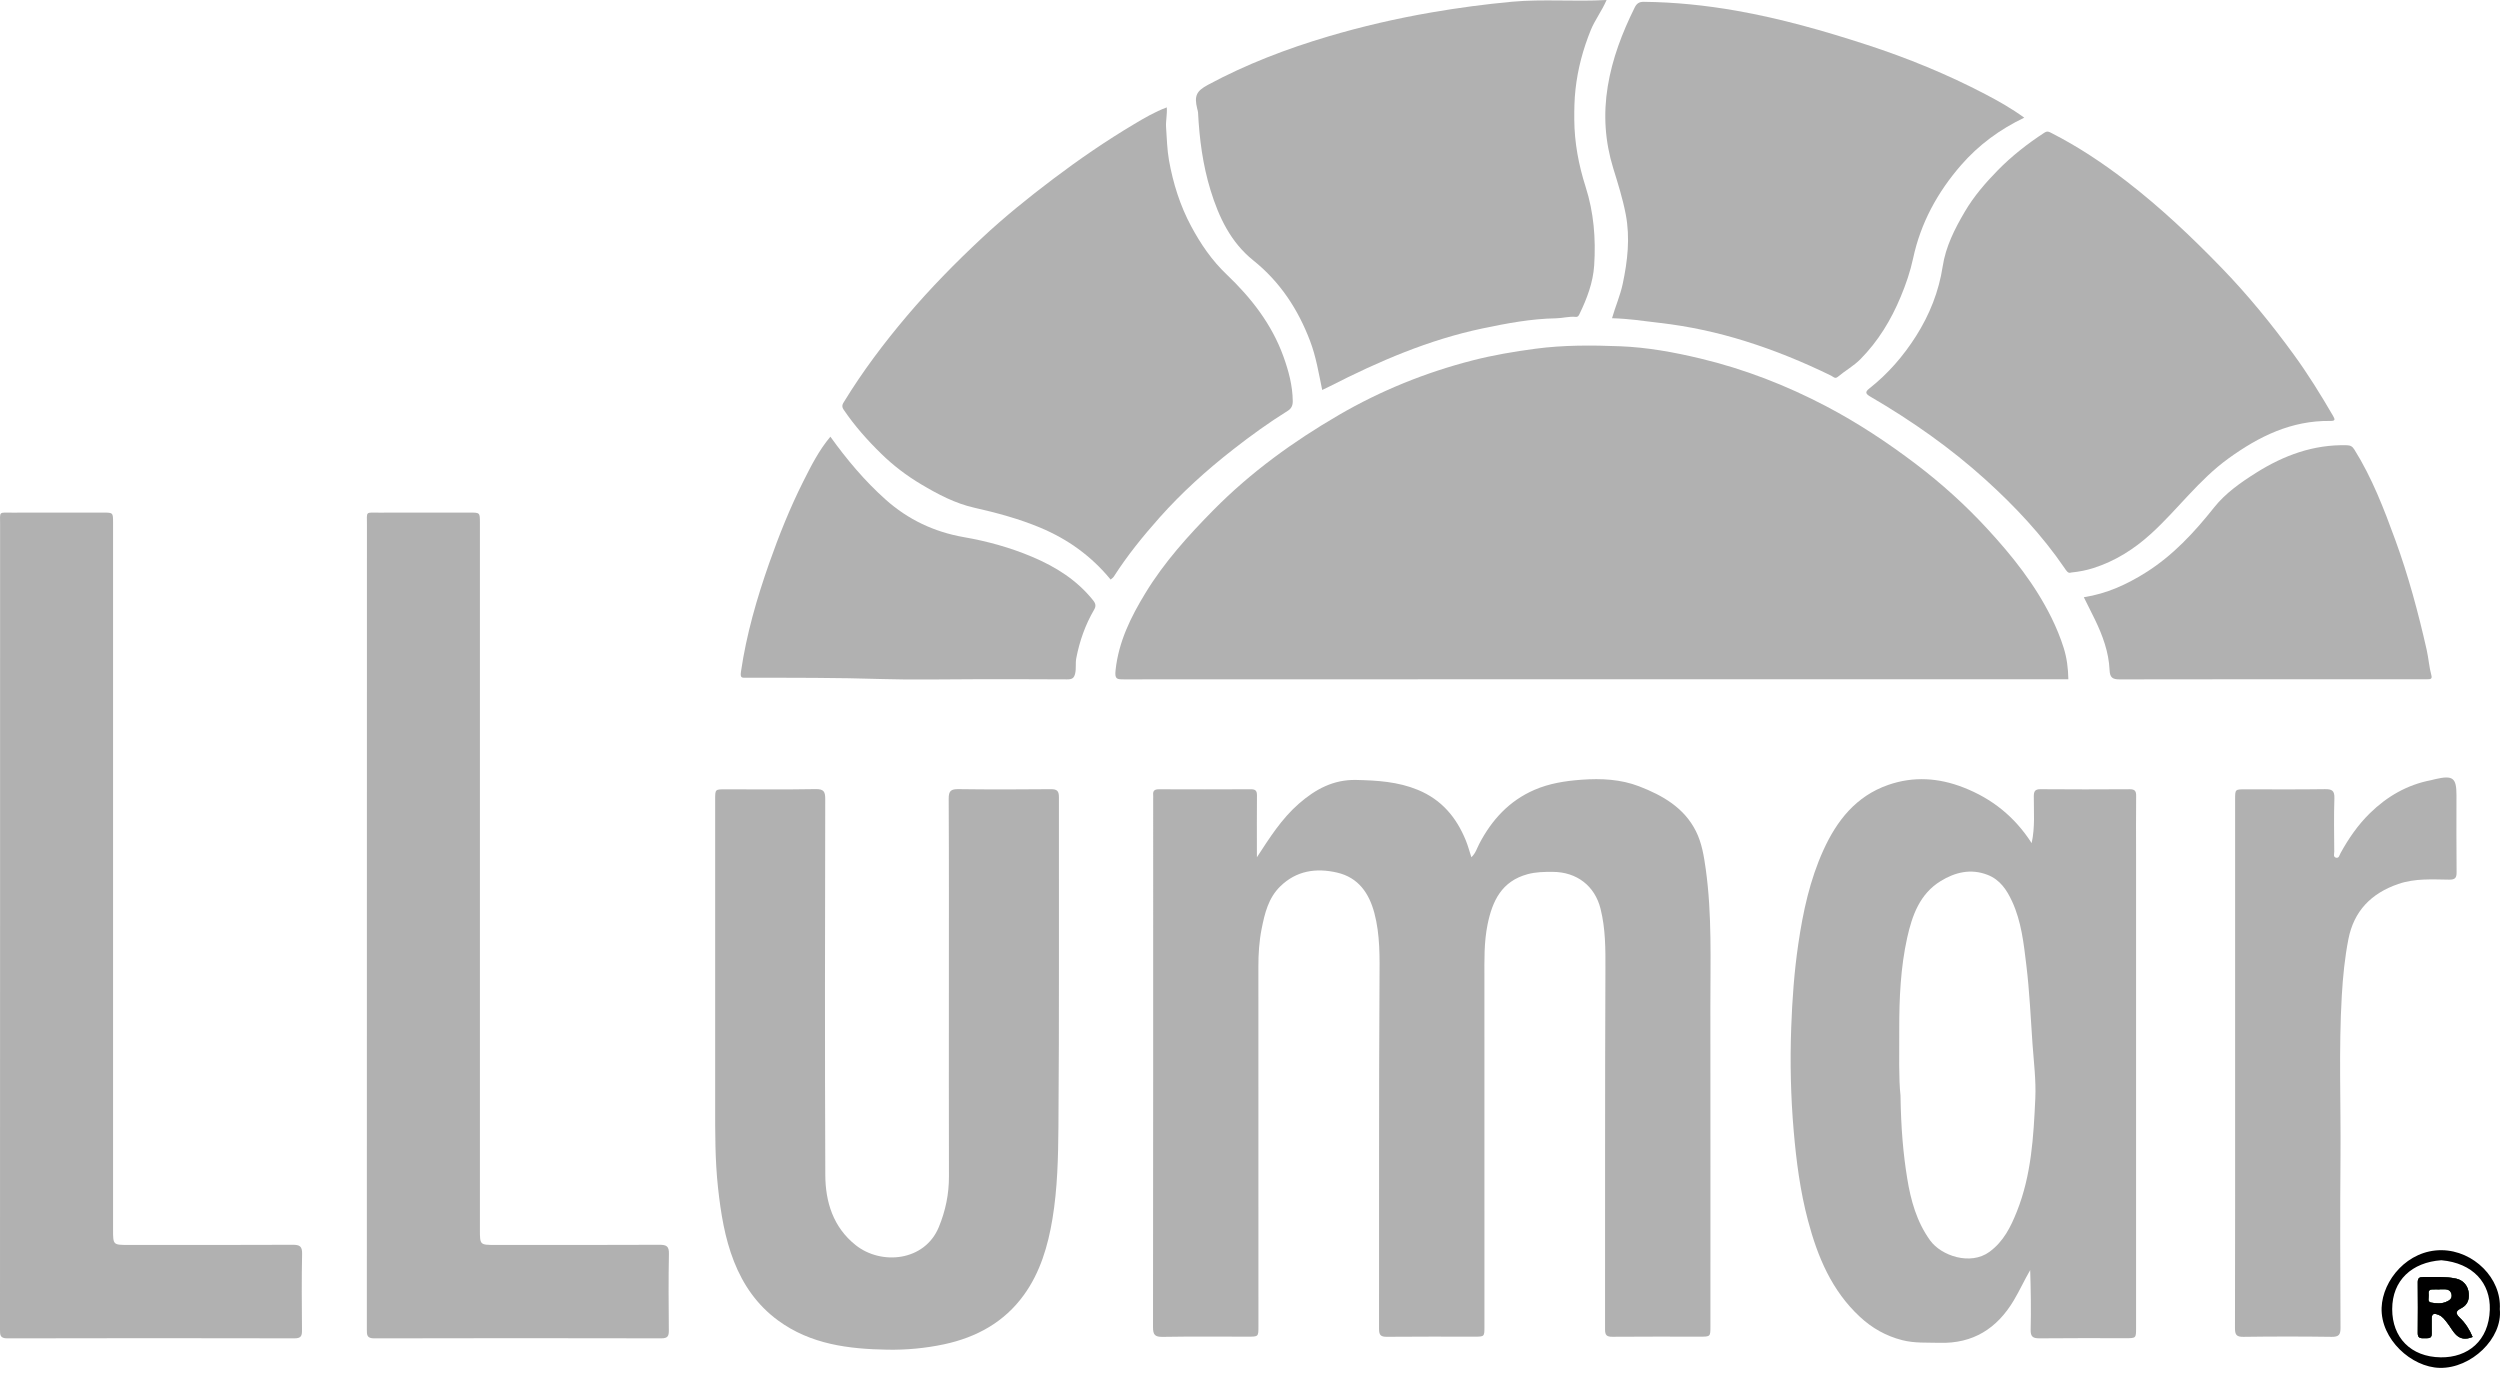
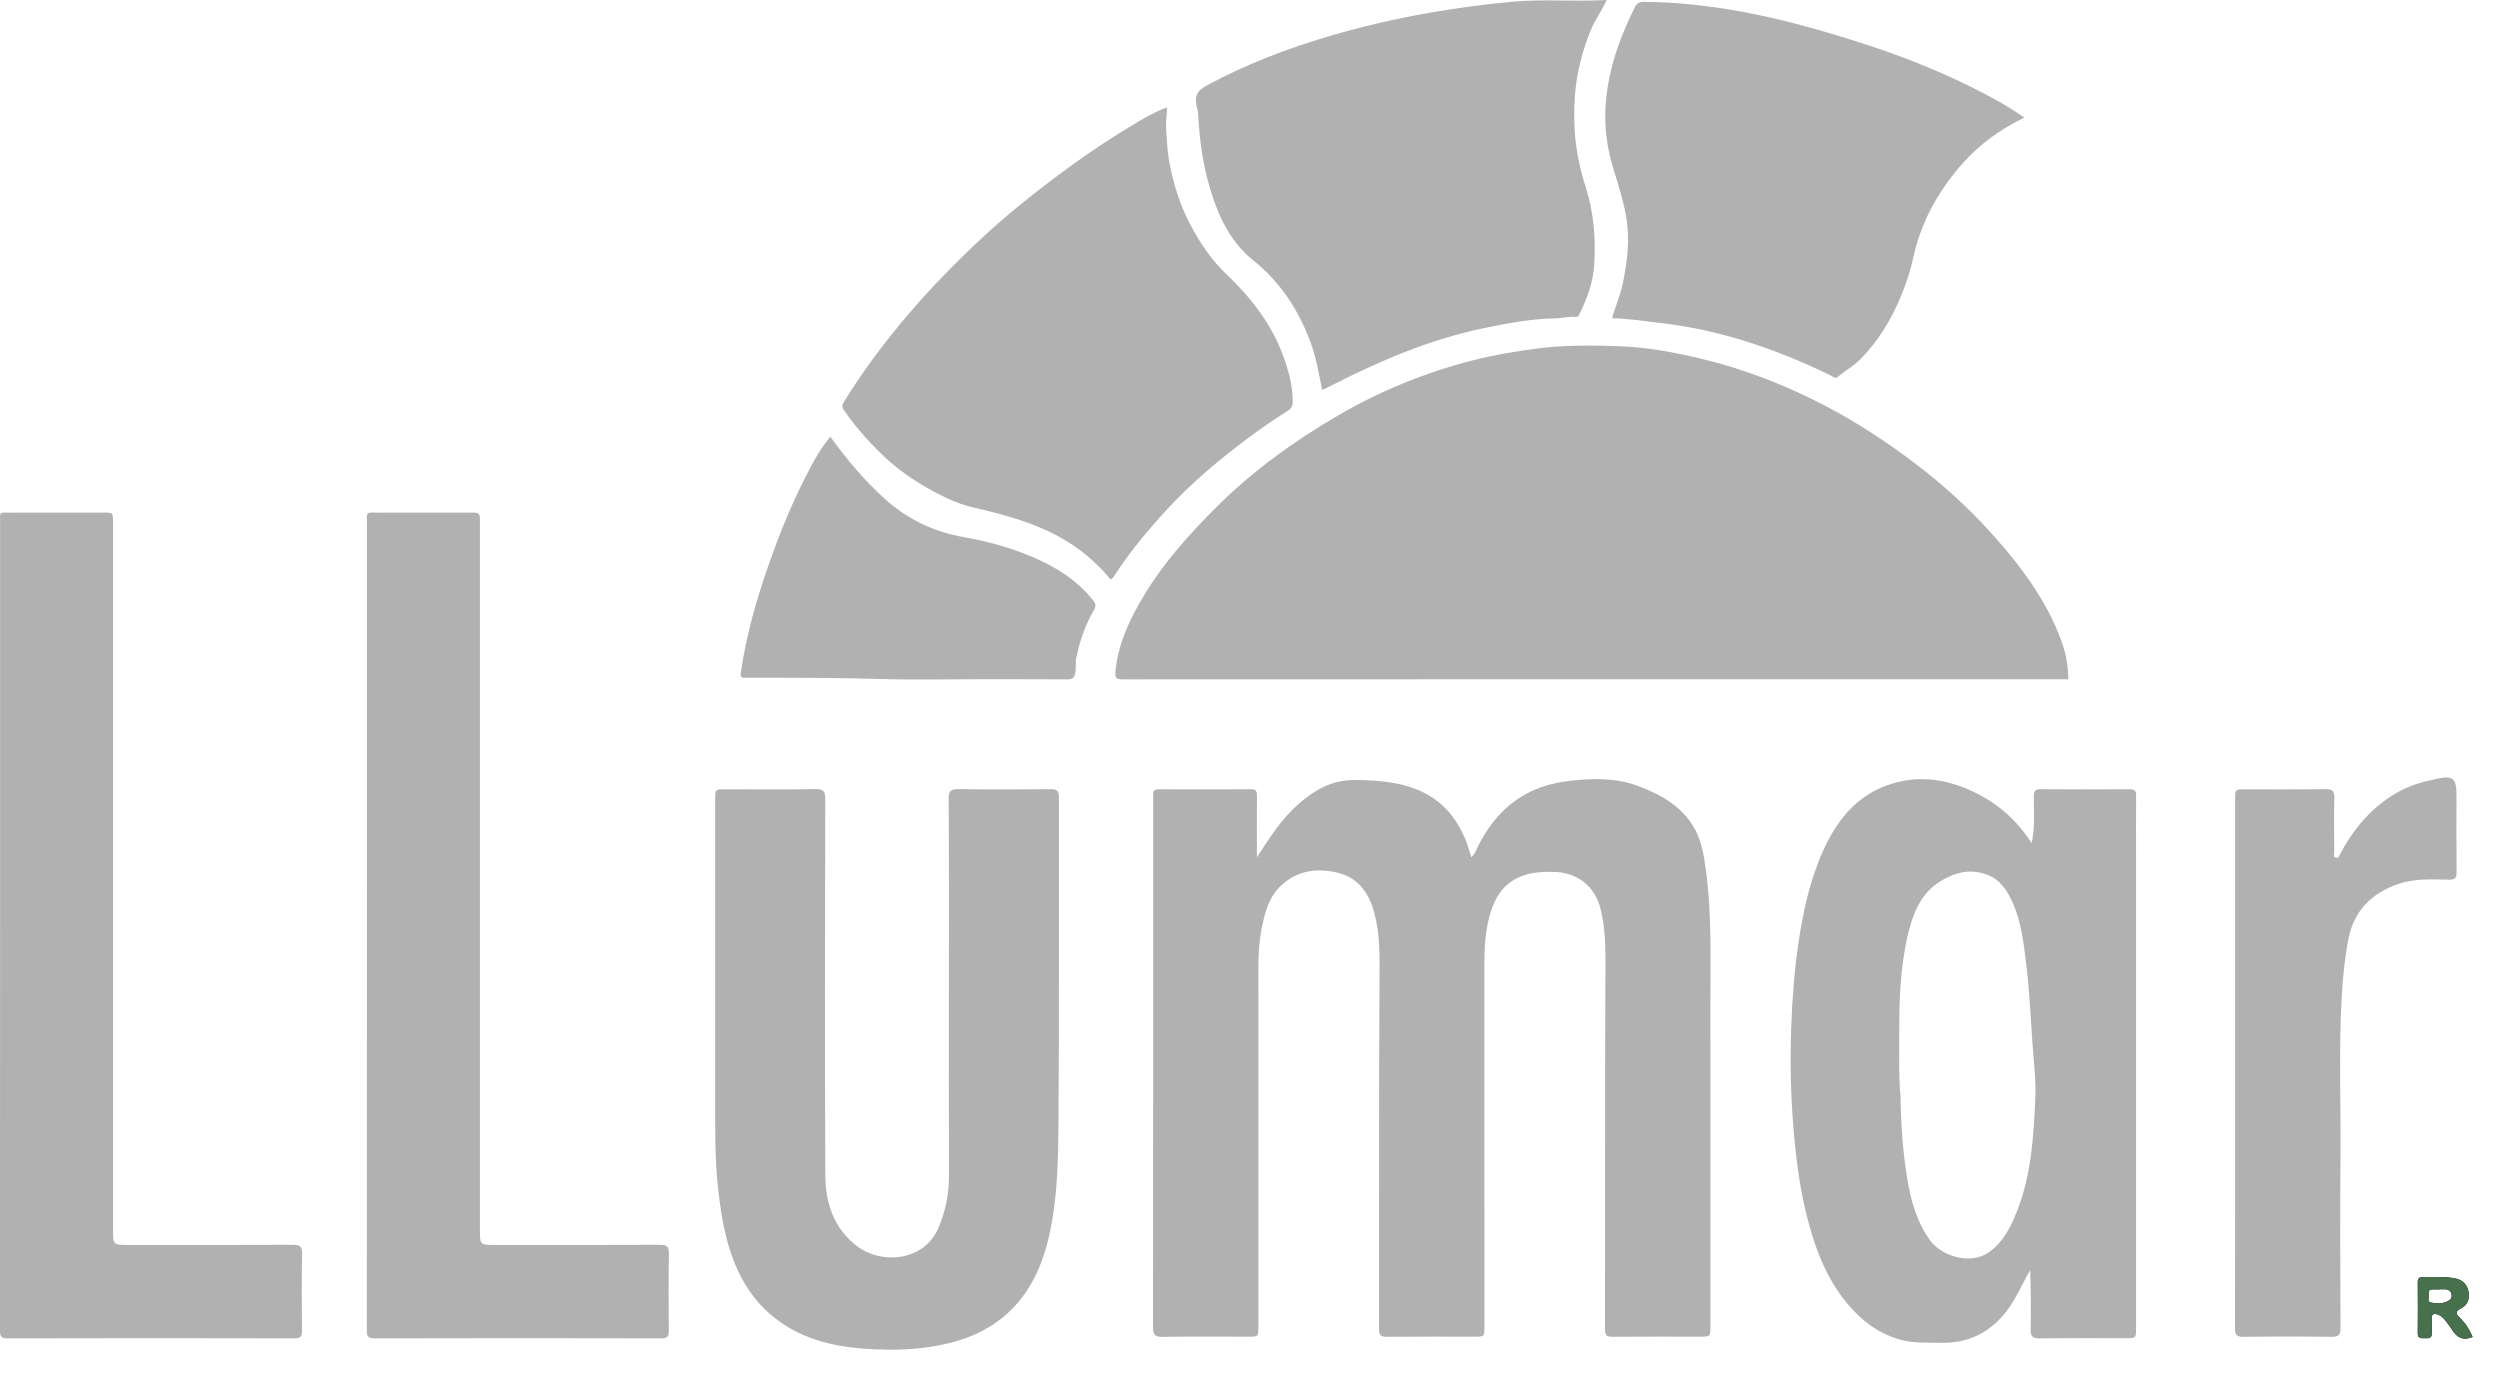
<svg xmlns="http://www.w3.org/2000/svg" width="107" height="59" viewBox="0 0 107 59" fill="none">
  <path d="M88.526 29.072C88.42 29.072 88.3 29.072 88.18 29.072C74.822 29.072 61.464 29.071 48.106 29.077C47.802 29.077 47.705 29.072 47.746 28.686C47.876 27.462 48.401 26.405 49.024 25.383C49.827 24.064 50.855 22.925 51.942 21.824C53.535 20.212 55.352 18.896 57.305 17.76C59.096 16.718 61.013 15.942 63.026 15.425C63.906 15.199 64.803 15.048 65.708 14.927C66.918 14.765 68.131 14.773 69.34 14.82C70.5 14.865 71.646 15.074 72.778 15.345C74.663 15.796 76.454 16.492 78.162 17.389C79.515 18.099 80.785 18.94 82 19.861C83.099 20.695 84.12 21.617 85.05 22.626C86.12 23.786 87.103 25.018 87.804 26.441C88.008 26.855 88.184 27.279 88.323 27.721C88.461 28.156 88.516 28.597 88.526 29.072Z" fill="#B1B1B1" />
  <path d="M53.796 36.691C54.341 35.854 54.856 35.037 55.599 34.391C56.298 33.783 57.066 33.36 58.047 33.382C58.95 33.402 59.832 33.456 60.683 33.806C61.703 34.226 62.333 34.984 62.734 35.963C62.828 36.192 62.891 36.433 62.974 36.688C63.154 36.529 63.213 36.305 63.315 36.111C63.849 35.089 64.592 34.276 65.674 33.806C66.311 33.53 66.981 33.425 67.679 33.373C68.535 33.31 69.37 33.351 70.16 33.657C71.162 34.044 72.086 34.572 72.588 35.58C72.841 36.087 72.929 36.647 73.007 37.203C73.277 39.15 73.202 41.108 73.204 43.063C73.209 47.633 73.206 52.202 73.206 56.772C73.206 57.209 73.205 57.209 72.758 57.209C71.51 57.209 70.263 57.203 69.015 57.214C68.77 57.216 68.695 57.148 68.696 56.902C68.702 51.765 68.689 46.628 68.712 41.492C68.716 40.614 68.717 39.749 68.503 38.894C68.258 37.915 67.486 37.32 66.459 37.316C66.097 37.314 65.738 37.319 65.382 37.415C64.269 37.715 63.872 38.565 63.668 39.566C63.513 40.328 63.532 41.099 63.533 41.869C63.535 46.842 63.534 51.815 63.534 56.788C63.534 57.209 63.533 57.209 63.102 57.209C61.854 57.209 60.607 57.203 59.359 57.215C59.101 57.217 59.023 57.145 59.023 56.885C59.03 51.901 59.012 46.917 59.043 41.933C59.049 40.968 59.071 40.01 58.822 39.075C58.599 38.24 58.148 37.56 57.228 37.347C56.325 37.138 55.483 37.265 54.796 37.936C54.288 38.431 54.13 39.09 53.999 39.749C53.893 40.281 53.858 40.821 53.859 41.364C53.863 46.501 53.861 51.638 53.861 56.774C53.861 57.209 53.861 57.209 53.411 57.209C52.197 57.21 50.982 57.197 49.768 57.218C49.431 57.224 49.348 57.131 49.349 56.802C49.358 49.266 49.356 41.73 49.356 34.194C49.356 34.139 49.361 34.084 49.356 34.03C49.338 33.851 49.409 33.78 49.599 33.781C50.913 33.786 52.227 33.787 53.541 33.78C53.752 33.779 53.8 33.863 53.798 34.051C53.791 34.826 53.795 35.6 53.795 36.374C53.796 36.48 53.796 36.586 53.796 36.691Z" fill="#B1B1B1" />
  <path d="M91.427 34.062C91.43 33.851 91.366 33.778 91.146 33.779C89.877 33.787 88.607 33.789 87.337 33.778C87.094 33.776 87.048 33.87 87.047 34.086C87.043 34.736 87.105 35.39 86.955 36.086C86.228 34.955 85.26 34.182 84.041 33.706C82.976 33.289 81.897 33.217 80.814 33.595C79.438 34.074 78.617 35.122 78.044 36.381C77.463 37.659 77.171 39.014 76.968 40.397C76.792 41.589 76.707 42.786 76.664 43.983C76.611 45.458 76.643 46.937 76.771 48.413C76.883 49.707 77.049 50.988 77.383 52.243C77.793 53.789 78.395 55.24 79.608 56.364C80.124 56.842 80.716 57.18 81.416 57.359C81.948 57.495 82.476 57.457 83.009 57.473C84.447 57.514 85.472 56.86 86.187 55.661C86.439 55.239 86.642 54.791 86.892 54.36C86.919 55.213 86.933 56.06 86.912 56.906C86.903 57.217 87.012 57.284 87.304 57.281C88.53 57.267 89.755 57.275 90.981 57.275C91.424 57.275 91.424 57.274 91.424 56.833V36.58C91.424 35.741 91.418 34.901 91.427 34.062ZM87.111 47.016C87.036 48.656 86.942 50.3 86.322 51.853C86.061 52.507 85.757 53.132 85.15 53.578C84.335 54.177 83.081 53.746 82.608 53.088C82.033 52.289 81.782 51.38 81.629 50.438C81.457 49.38 81.364 48.313 81.341 46.884C81.262 46.176 81.29 45.109 81.288 44.044C81.286 42.731 81.343 41.421 81.627 40.137C81.839 39.185 82.164 38.261 83.059 37.711C83.666 37.337 84.343 37.164 85.061 37.441C85.604 37.649 85.893 38.093 86.118 38.58C86.518 39.447 86.615 40.381 86.728 41.315C86.864 42.434 86.913 43.557 86.991 44.679C87.046 45.458 87.147 46.236 87.111 47.016Z" fill="#B1B1B1" />
  <path d="M40.612 42.494C40.612 39.725 40.619 36.955 40.604 34.186C40.602 33.846 40.702 33.771 41.029 33.775C42.342 33.793 43.656 33.79 44.97 33.777C45.244 33.774 45.322 33.852 45.322 34.124C45.314 38.823 45.339 43.523 45.301 48.222C45.29 49.539 45.261 50.867 45.044 52.174C44.851 53.33 44.522 54.456 43.825 55.421C42.987 56.583 41.801 57.239 40.4 57.537C39.604 57.706 38.792 57.78 37.989 57.767C36.327 57.739 34.696 57.542 33.294 56.511C32.404 55.856 31.809 54.993 31.416 53.995C31.018 52.985 30.851 51.92 30.732 50.843C30.601 49.65 30.609 48.457 30.609 47.263C30.608 42.912 30.609 38.562 30.609 34.211C30.609 33.783 30.61 33.783 31.033 33.783C32.325 33.783 33.616 33.797 34.907 33.774C35.258 33.768 35.32 33.88 35.32 34.197C35.31 39.561 35.3 44.926 35.323 50.291C35.328 51.444 35.66 52.523 36.618 53.288C37.713 54.163 39.577 53.988 40.181 52.52C40.472 51.814 40.617 51.102 40.615 50.345C40.608 47.728 40.612 45.111 40.612 42.494Z" fill="#B1B1B1" />
  <path d="M47.535 24.805C46.713 23.804 45.708 23.079 44.518 22.582C43.606 22.202 42.663 21.948 41.702 21.731C40.883 21.547 40.141 21.155 39.424 20.728C38.806 20.361 38.233 19.925 37.726 19.429C37.13 18.848 36.574 18.224 36.105 17.529C36.002 17.377 36.072 17.28 36.135 17.179C36.924 15.891 37.828 14.69 38.806 13.534C39.809 12.348 40.895 11.243 42.028 10.185C42.992 9.284 44.023 8.454 45.08 7.655C46.194 6.814 47.341 6.027 48.54 5.313C48.983 5.049 49.429 4.786 49.938 4.596C49.961 4.902 49.888 5.186 49.908 5.451C49.942 5.92 49.95 6.394 50.033 6.863C50.209 7.851 50.509 8.802 50.981 9.682C51.385 10.435 51.862 11.141 52.501 11.748C53.549 12.746 54.431 13.873 54.93 15.256C55.154 15.878 55.322 16.5 55.33 17.166C55.332 17.369 55.26 17.493 55.119 17.581C54.301 18.091 53.523 18.654 52.765 19.247C51.638 20.128 50.582 21.081 49.631 22.149C48.919 22.95 48.247 23.777 47.671 24.679C47.639 24.729 47.581 24.764 47.535 24.805Z" fill="#B1B1B1" />
  <path d="M68.762 0C68.548 0.49 68.261 0.856 68.086 1.286C67.753 2.107 67.528 2.944 67.431 3.825C67.383 4.259 67.376 4.69 67.379 5.122C67.387 6.105 67.565 7.059 67.865 7.998C68.215 9.09 68.305 10.221 68.231 11.358C68.183 12.091 67.924 12.776 67.604 13.436C67.57 13.506 67.541 13.573 67.442 13.563C67.155 13.534 66.875 13.62 66.593 13.624C65.531 13.642 64.498 13.838 63.465 14.054C61.154 14.539 59.014 15.462 56.929 16.527C56.823 16.581 56.715 16.631 56.59 16.691C56.442 15.976 56.328 15.268 56.072 14.596C55.558 13.242 54.792 12.068 53.642 11.146C52.671 10.367 52.165 9.292 51.811 8.141C51.478 7.057 51.333 5.941 51.276 4.812C51.273 4.759 51.253 4.708 51.241 4.655C51.105 4.099 51.208 3.895 51.704 3.629C53.339 2.75 55.063 2.089 56.84 1.562C58.291 1.132 59.765 0.791 61.26 0.533C62.406 0.335 63.555 0.181 64.714 0.074C66.047 -0.048 67.378 0.078 68.762 0Z" fill="#B1B1B1" />
  <path d="M0.003 39.596C0.003 33.882 0.002 28.167 0.004 22.453C0.004 21.864 -0.074 21.942 0.538 21.941C1.83 21.936 3.122 21.939 4.413 21.939C4.838 21.939 4.839 21.94 4.839 22.366C4.839 32.453 4.839 42.54 4.839 52.627C4.839 53.283 4.839 53.283 5.496 53.283C7.836 53.283 10.177 53.289 12.518 53.277C12.825 53.275 12.937 53.336 12.93 53.666C12.907 54.756 12.916 55.847 12.925 56.937C12.928 57.175 12.885 57.282 12.604 57.281C8.508 57.272 4.413 57.271 0.317 57.282C-0.005 57.283 3.92641e-06 57.13 3.92641e-06 56.902C0.003 51.133 0.003 45.365 0.003 39.596Z" fill="#B1B1B1" />
  <path d="M15.703 39.596C15.703 33.882 15.703 28.167 15.705 22.453C15.705 21.864 15.627 21.942 16.239 21.941C17.531 21.936 18.823 21.939 20.114 21.939C20.539 21.939 20.54 21.94 20.54 22.366C20.54 32.453 20.54 42.54 20.54 52.627C20.54 53.283 20.54 53.283 21.197 53.283C23.537 53.283 25.878 53.289 28.218 53.277C28.525 53.275 28.637 53.336 28.63 53.666C28.608 54.756 28.616 55.847 28.626 56.937C28.628 57.175 28.586 57.282 28.305 57.281C24.209 57.272 20.113 57.271 16.017 57.282C15.696 57.283 15.701 57.13 15.701 56.902C15.704 51.133 15.703 45.365 15.703 39.596Z" fill="#B1B1B1" />
-   <path d="M88.639 24.505C88.513 24.559 88.438 24.422 88.36 24.309C87.404 22.911 86.251 21.682 85 20.547C83.492 19.18 81.827 18.011 80.064 16.983C79.856 16.862 79.804 16.787 80.007 16.627C80.809 15.996 81.468 15.234 82.009 14.38C82.587 13.467 82.982 12.478 83.147 11.402C83.277 10.554 83.66 9.798 84.092 9.063C84.478 8.406 84.973 7.831 85.5 7.293C86.098 6.683 86.774 6.153 87.495 5.682C87.631 5.593 87.702 5.642 87.806 5.695C88.957 6.283 90.023 6.993 91.043 7.781C92.491 8.9 93.811 10.151 95.078 11.458C96.202 12.617 97.22 13.867 98.169 15.17C98.784 16.013 99.331 16.899 99.855 17.8C99.949 17.961 99.95 18.019 99.737 18.016C98.071 17.993 96.683 18.677 95.371 19.627C94.109 20.541 93.209 21.8 92.076 22.834C91.349 23.497 90.534 24.017 89.585 24.317C89.297 24.408 89 24.468 88.639 24.505Z" fill="#B1B1B1" />
  <path d="M68.995 13.62C69.138 13.117 69.347 12.647 69.453 12.146C69.66 11.162 69.774 10.184 69.582 9.174C69.452 8.497 69.247 7.852 69.045 7.197C68.694 6.055 68.616 4.892 68.812 3.694C69.007 2.502 69.43 1.405 69.959 0.333C70.045 0.158 70.142 0.076 70.354 0.078C71.688 0.092 73.004 0.228 74.319 0.459C76.221 0.794 78.067 1.32 79.895 1.915C81.647 2.485 83.349 3.182 84.98 4.036C85.544 4.331 86.1 4.645 86.638 5.037C85.591 5.537 84.683 6.206 83.937 7.064C82.926 8.225 82.205 9.543 81.881 11.058C81.76 11.623 81.572 12.171 81.349 12.704C80.937 13.695 80.389 14.601 79.626 15.373C79.336 15.667 78.974 15.863 78.662 16.126C78.537 16.232 78.459 16.12 78.373 16.079C77.187 15.499 75.968 14.999 74.706 14.604C73.507 14.228 72.284 13.963 71.032 13.819C70.361 13.741 69.693 13.638 68.995 13.62Z" fill="#B1B1B1" />
  <path d="M95.663 45.462C95.663 41.711 95.663 37.96 95.663 34.209C95.663 33.784 95.664 33.783 96.089 33.783C97.226 33.783 98.364 33.793 99.5 33.776C99.809 33.771 99.923 33.837 99.912 34.166C99.886 34.929 99.901 35.693 99.906 36.456C99.907 36.543 99.851 36.676 99.981 36.709C100.111 36.741 100.126 36.603 100.17 36.524C100.515 35.892 100.924 35.3 101.438 34.799C102.165 34.089 103.026 33.587 104.047 33.392C104.111 33.38 104.173 33.36 104.237 33.345C104.985 33.175 105.137 33.291 105.137 34.032C105.137 35.133 105.13 36.235 105.142 37.336C105.145 37.582 105.068 37.652 104.823 37.649C104.093 37.641 103.365 37.587 102.648 37.834C101.481 38.235 100.746 38.996 100.511 40.198C100.356 40.993 100.276 41.799 100.229 42.609C100.095 44.907 100.192 47.205 100.173 49.502C100.152 51.944 100.164 54.387 100.174 56.83C100.175 57.12 100.108 57.221 99.794 57.217C98.536 57.199 97.278 57.199 96.019 57.217C95.716 57.221 95.657 57.122 95.657 56.845C95.666 53.051 95.663 49.256 95.663 45.462Z" fill="#B1B1B1" />
-   <path d="M89.188 25.561C90.173 25.409 91.025 25.014 91.825 24.513C92.999 23.779 93.916 22.785 94.771 21.71C95.252 21.105 95.91 20.645 96.573 20.228C97.751 19.488 99.016 19.02 100.438 19.056C100.597 19.06 100.68 19.102 100.768 19.243C101.525 20.454 102.03 21.773 102.516 23.103C103.079 24.642 103.502 26.22 103.862 27.814C103.944 28.177 103.967 28.555 104.066 28.918C104.098 29.037 104.036 29.075 103.927 29.071C103.86 29.069 103.794 29.072 103.728 29.072C99.392 29.072 95.055 29.069 90.719 29.078C90.406 29.079 90.304 28.99 90.29 28.679C90.256 27.909 89.992 27.195 89.658 26.506C89.508 26.196 89.352 25.889 89.188 25.561Z" fill="#B1B1B1" />
  <path d="M35.54 18.69C36.243 19.669 37.011 20.585 37.906 21.383C38.859 22.234 39.978 22.767 41.254 22.99C42.257 23.165 43.237 23.435 44.176 23.832C45.187 24.259 46.094 24.827 46.786 25.695C46.903 25.842 46.913 25.95 46.827 26.097C46.45 26.743 46.206 27.436 46.065 28.168C46.023 28.384 46.066 28.599 46.019 28.816C45.973 29.027 45.885 29.079 45.672 29.077C44.336 29.066 43 29.071 41.664 29.071C40.373 29.071 39.08 29.104 37.79 29.064C35.84 29.002 33.89 29.008 31.94 29.007C31.759 29.007 31.673 29.032 31.713 28.751C31.946 27.155 32.39 25.617 32.923 24.1C33.343 22.907 33.814 21.733 34.382 20.602C34.714 19.942 35.047 19.278 35.54 18.69Z" fill="#B1B1B1" />
  <path d="M105.287 56.41C105.078 56.21 105.098 56.113 105.351 55.985C105.646 55.836 105.705 55.537 105.648 55.259C105.597 55.004 105.411 54.791 105.131 54.728C104.666 54.624 104.192 54.662 103.721 54.656C103.561 54.654 103.478 54.699 103.48 54.876C103.486 55.605 103.487 56.334 103.48 57.062C103.477 57.278 103.608 57.28 103.76 57.274C103.907 57.268 104.087 57.318 104.078 57.067C104.07 56.861 104.082 56.654 104.077 56.447C104.072 56.217 104.174 56.198 104.367 56.274C104.544 56.343 104.633 56.48 104.742 56.617C105.011 56.954 105.169 57.484 105.827 57.223C105.697 56.91 105.521 56.635 105.287 56.41ZM104.674 55.73C104.475 55.808 104.261 55.786 104.059 55.753C103.871 55.723 103.96 55.544 103.949 55.427C103.94 55.326 103.921 55.195 104.088 55.187C104.197 55.181 104.307 55.186 104.417 55.186V55.181C104.471 55.181 104.527 55.184 104.581 55.181C104.752 55.171 104.893 55.221 104.928 55.402C104.964 55.591 104.821 55.673 104.674 55.73Z" fill="black" />
-   <path d="M106.992 56.035C107.074 54.711 105.868 53.524 104.507 53.508C103.049 53.493 101.975 54.788 101.933 55.971C101.887 57.316 103.207 58.521 104.426 58.545C105.766 58.571 107.118 57.288 106.992 56.035ZM106.564 56.054C106.525 57.386 105.623 58.11 104.463 58.094C103.178 58.077 102.385 57.241 102.386 56.032C102.386 54.796 103.233 54.025 104.49 53.938C105.842 54.059 106.598 54.912 106.564 56.054Z" fill="black" />
  <path d="M105.287 56.41C105.078 56.21 105.098 56.113 105.351 55.985C105.646 55.836 105.705 55.537 105.648 55.259C105.597 55.004 105.411 54.791 105.131 54.728C104.666 54.624 104.192 54.662 103.721 54.656C103.561 54.654 103.478 54.699 103.48 54.876C103.486 55.605 103.487 56.334 103.48 57.062C103.477 57.278 103.608 57.28 103.76 57.274C103.907 57.268 104.087 57.318 104.078 57.067C104.07 56.861 104.082 56.654 104.077 56.447C104.072 56.217 104.174 56.198 104.367 56.274C104.544 56.343 104.633 56.48 104.742 56.617C105.011 56.954 105.169 57.484 105.827 57.223C105.697 56.91 105.521 56.635 105.287 56.41ZM104.674 55.73C104.475 55.808 104.261 55.786 104.059 55.753C103.871 55.723 103.96 55.544 103.949 55.427C103.94 55.326 103.921 55.195 104.088 55.187C104.197 55.181 104.307 55.186 104.417 55.186V55.181C104.471 55.181 104.527 55.184 104.581 55.181C104.752 55.171 104.893 55.221 104.928 55.402C104.964 55.591 104.821 55.673 104.674 55.73Z" fill="#47704C" />
-   <path d="M105.287 56.41C105.078 56.21 105.098 56.113 105.351 55.985C105.646 55.836 105.705 55.537 105.648 55.259C105.597 55.004 105.411 54.791 105.131 54.728C104.666 54.624 104.192 54.662 103.721 54.656C103.561 54.654 103.478 54.699 103.48 54.876C103.486 55.605 103.487 56.334 103.48 57.062C103.477 57.278 103.608 57.28 103.76 57.274C103.907 57.268 104.087 57.318 104.078 57.067C104.07 56.861 104.082 56.654 104.077 56.447C104.072 56.217 104.174 56.198 104.367 56.274C104.544 56.343 104.633 56.48 104.742 56.617C105.011 56.954 105.169 57.484 105.827 57.223C105.697 56.91 105.521 56.635 105.287 56.41ZM104.674 55.73C104.475 55.808 104.261 55.786 104.059 55.753C103.871 55.723 103.96 55.544 103.949 55.427C103.94 55.326 103.921 55.195 104.088 55.187C104.197 55.181 104.307 55.186 104.417 55.186V55.181C104.471 55.181 104.527 55.184 104.581 55.181C104.752 55.171 104.893 55.221 104.928 55.402C104.964 55.591 104.821 55.673 104.674 55.73Z" fill="black" />
</svg>